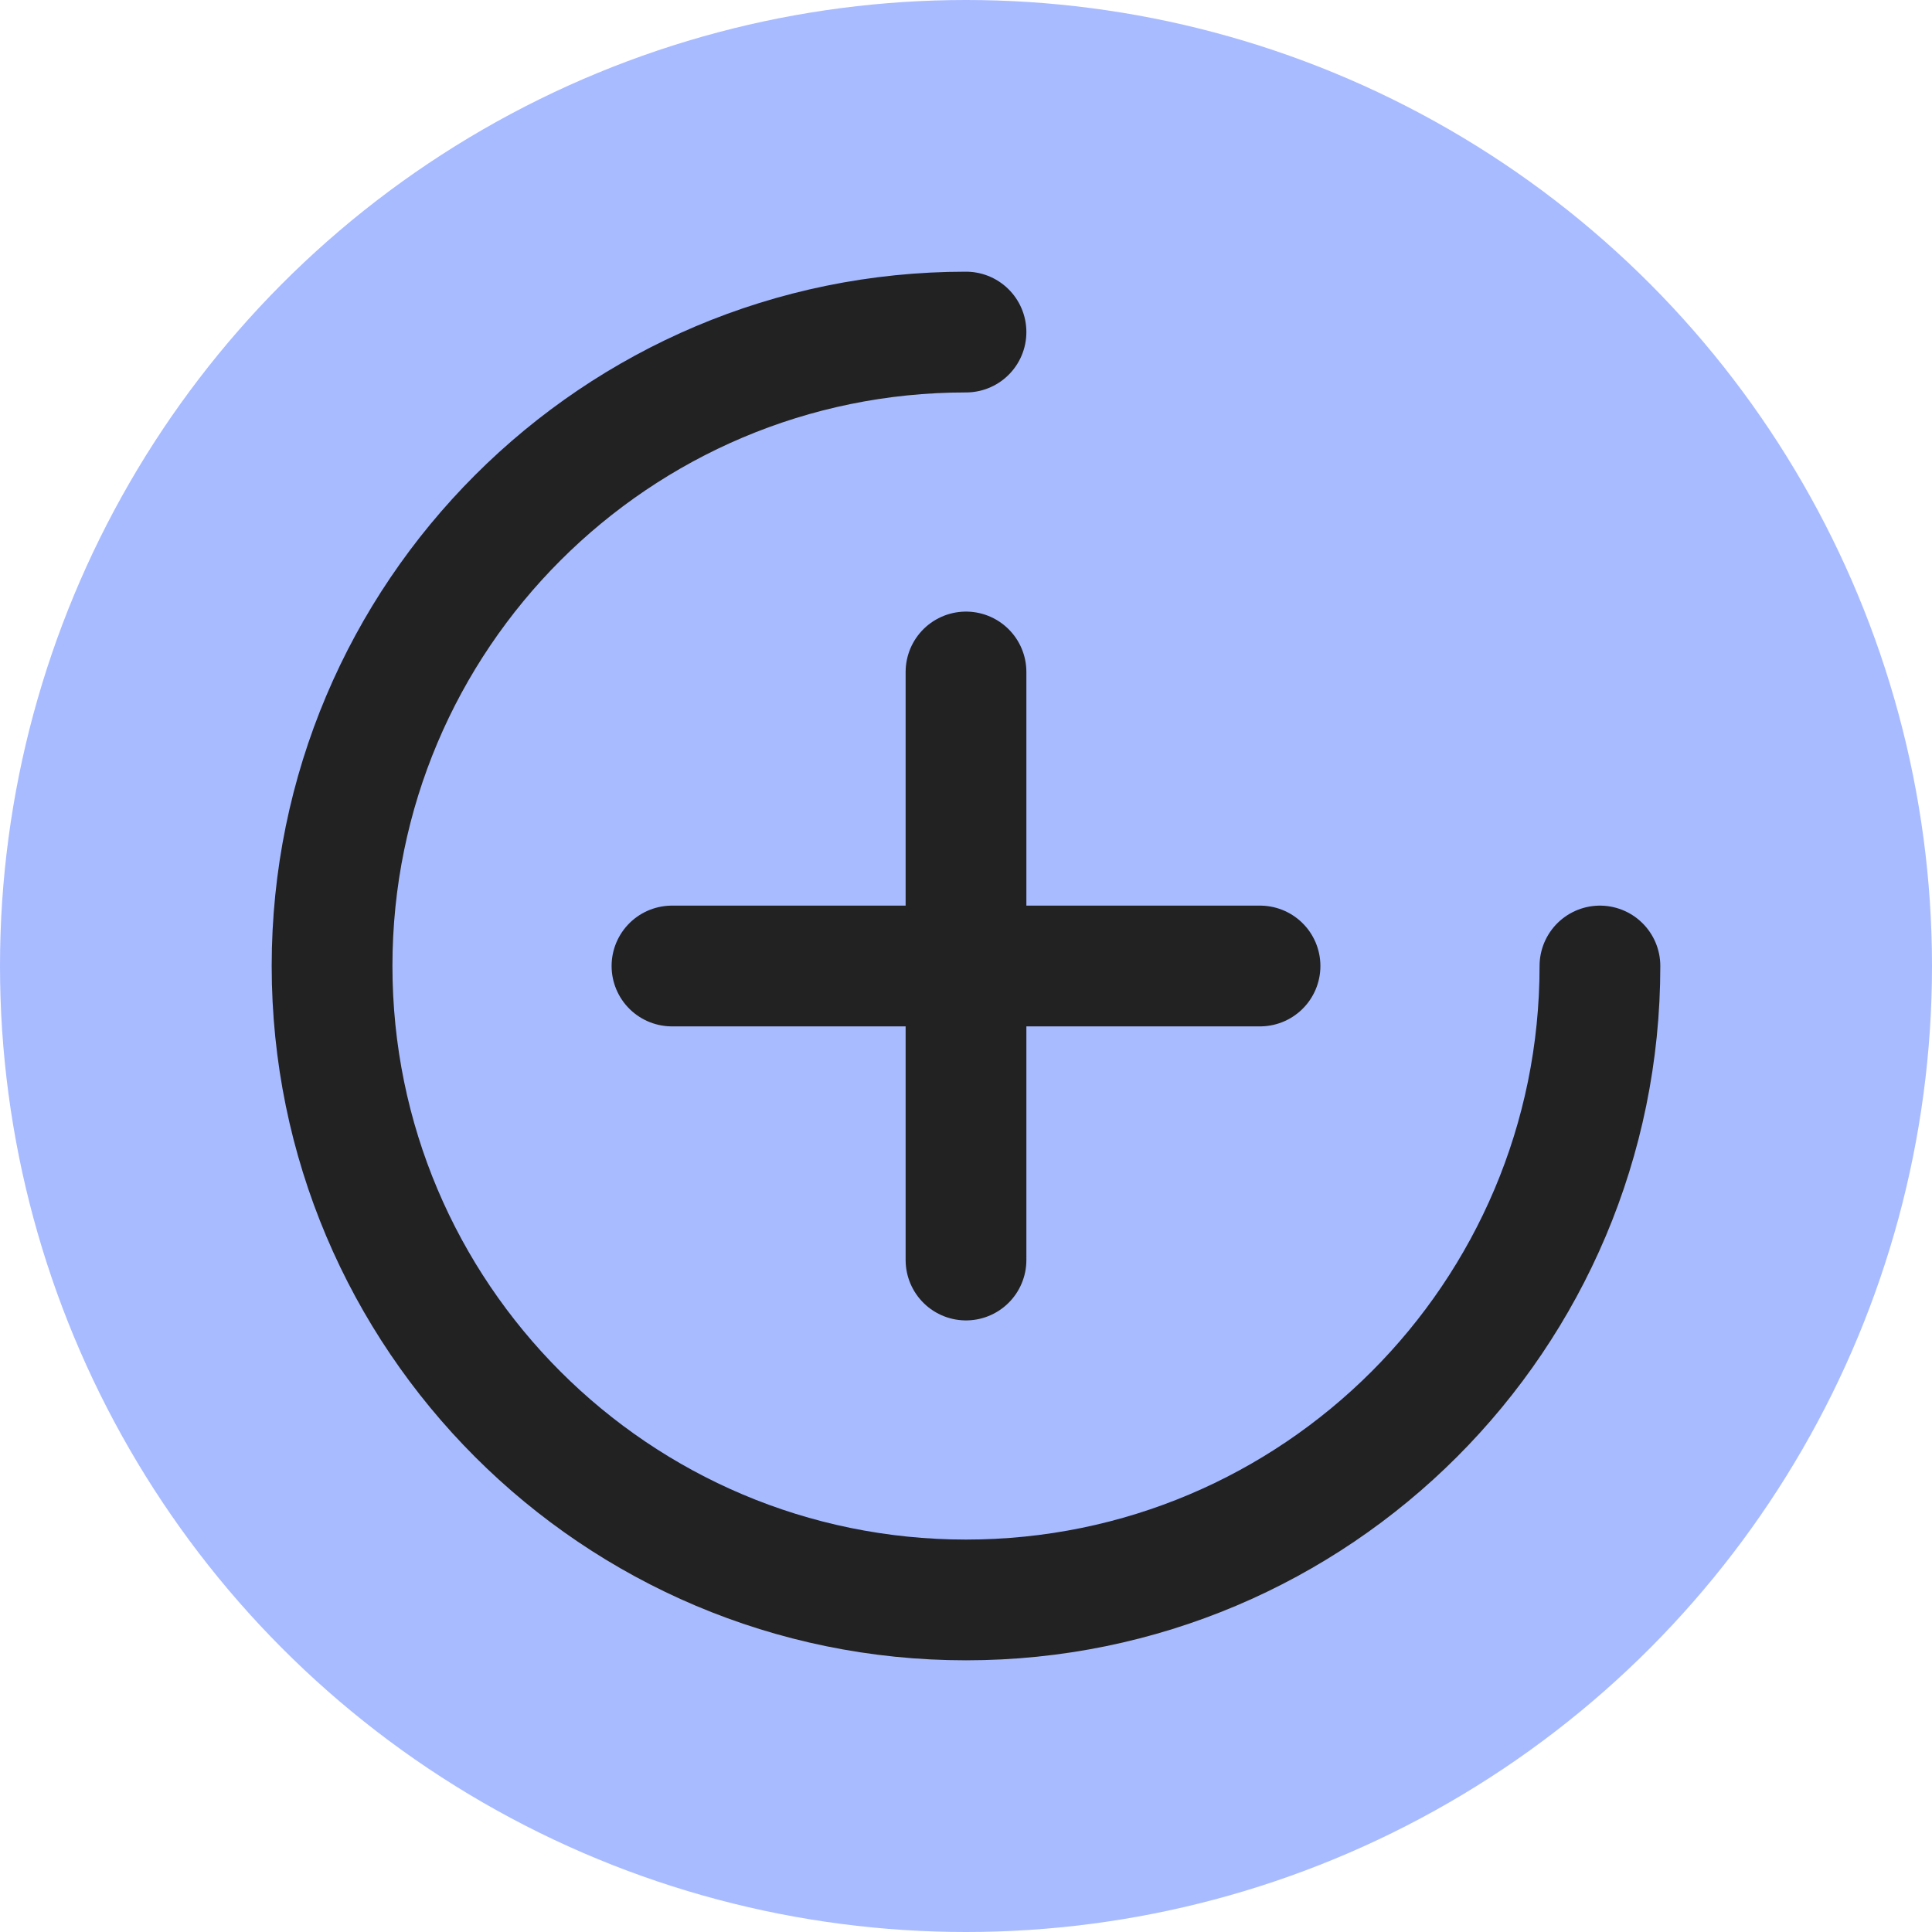
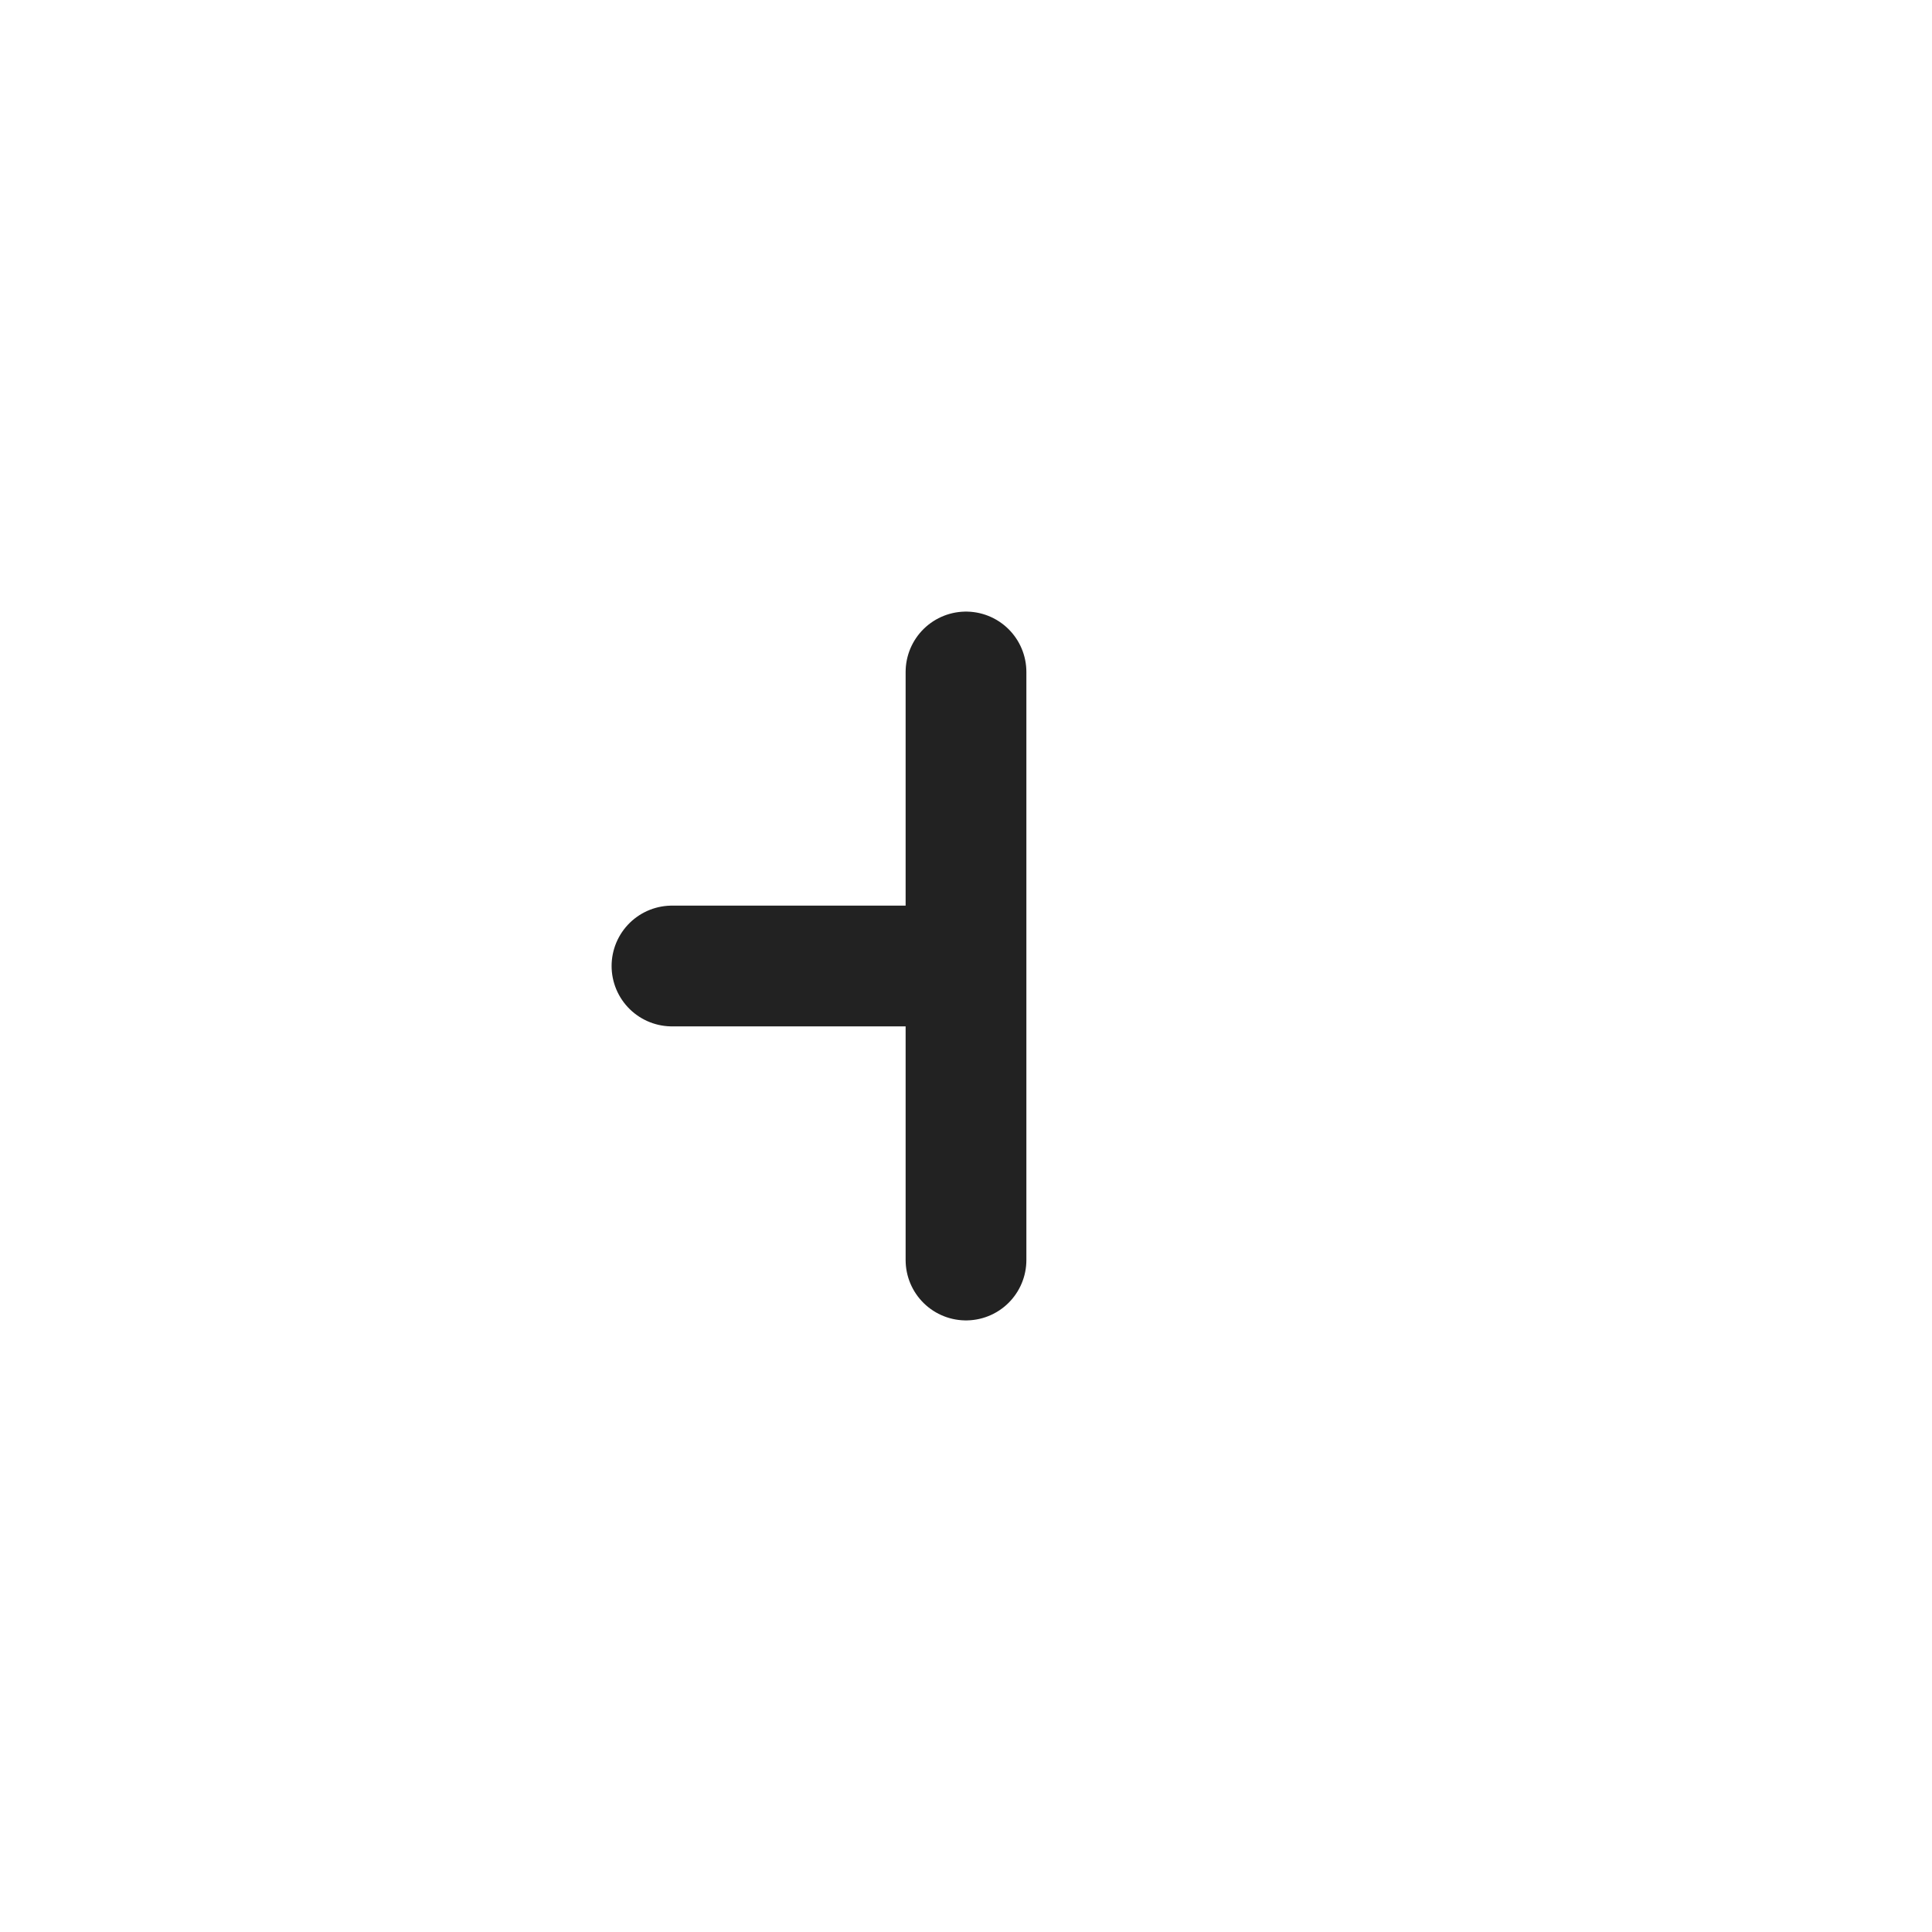
<svg xmlns="http://www.w3.org/2000/svg" width="16" height="16" viewBox="0 0 16 16" fill="none">
  <g clip-path="url(#clip0_24373_105895)">
-     <circle cx="8" cy="8" r="8" fill="#A8BBFF" />
-     <path d="M13.25 8C13.25 10.899 10.899 13.25 8 13.25C5.101 13.25 2.75 10.899 2.75 8C2.75 5.101 5.101 2.75 8 2.75" stroke="#222222" stroke-linecap="round" stroke-linejoin="round" />
-     <path d="M8 5.565V8M8 10.435V8M8 8H10.435M8 8H5.565" stroke="#222222" stroke-linecap="round" stroke-linejoin="round" />
+     <path d="M8 5.565V8M8 10.435V8M8 8M8 8H5.565" stroke="#222222" stroke-linecap="round" stroke-linejoin="round" />
  </g>
  <defs>
    <clipPath id="clip0_24373_105895">
      <rect width="16" height="16" fill="white" />
    </clipPath>
  </defs>
</svg>